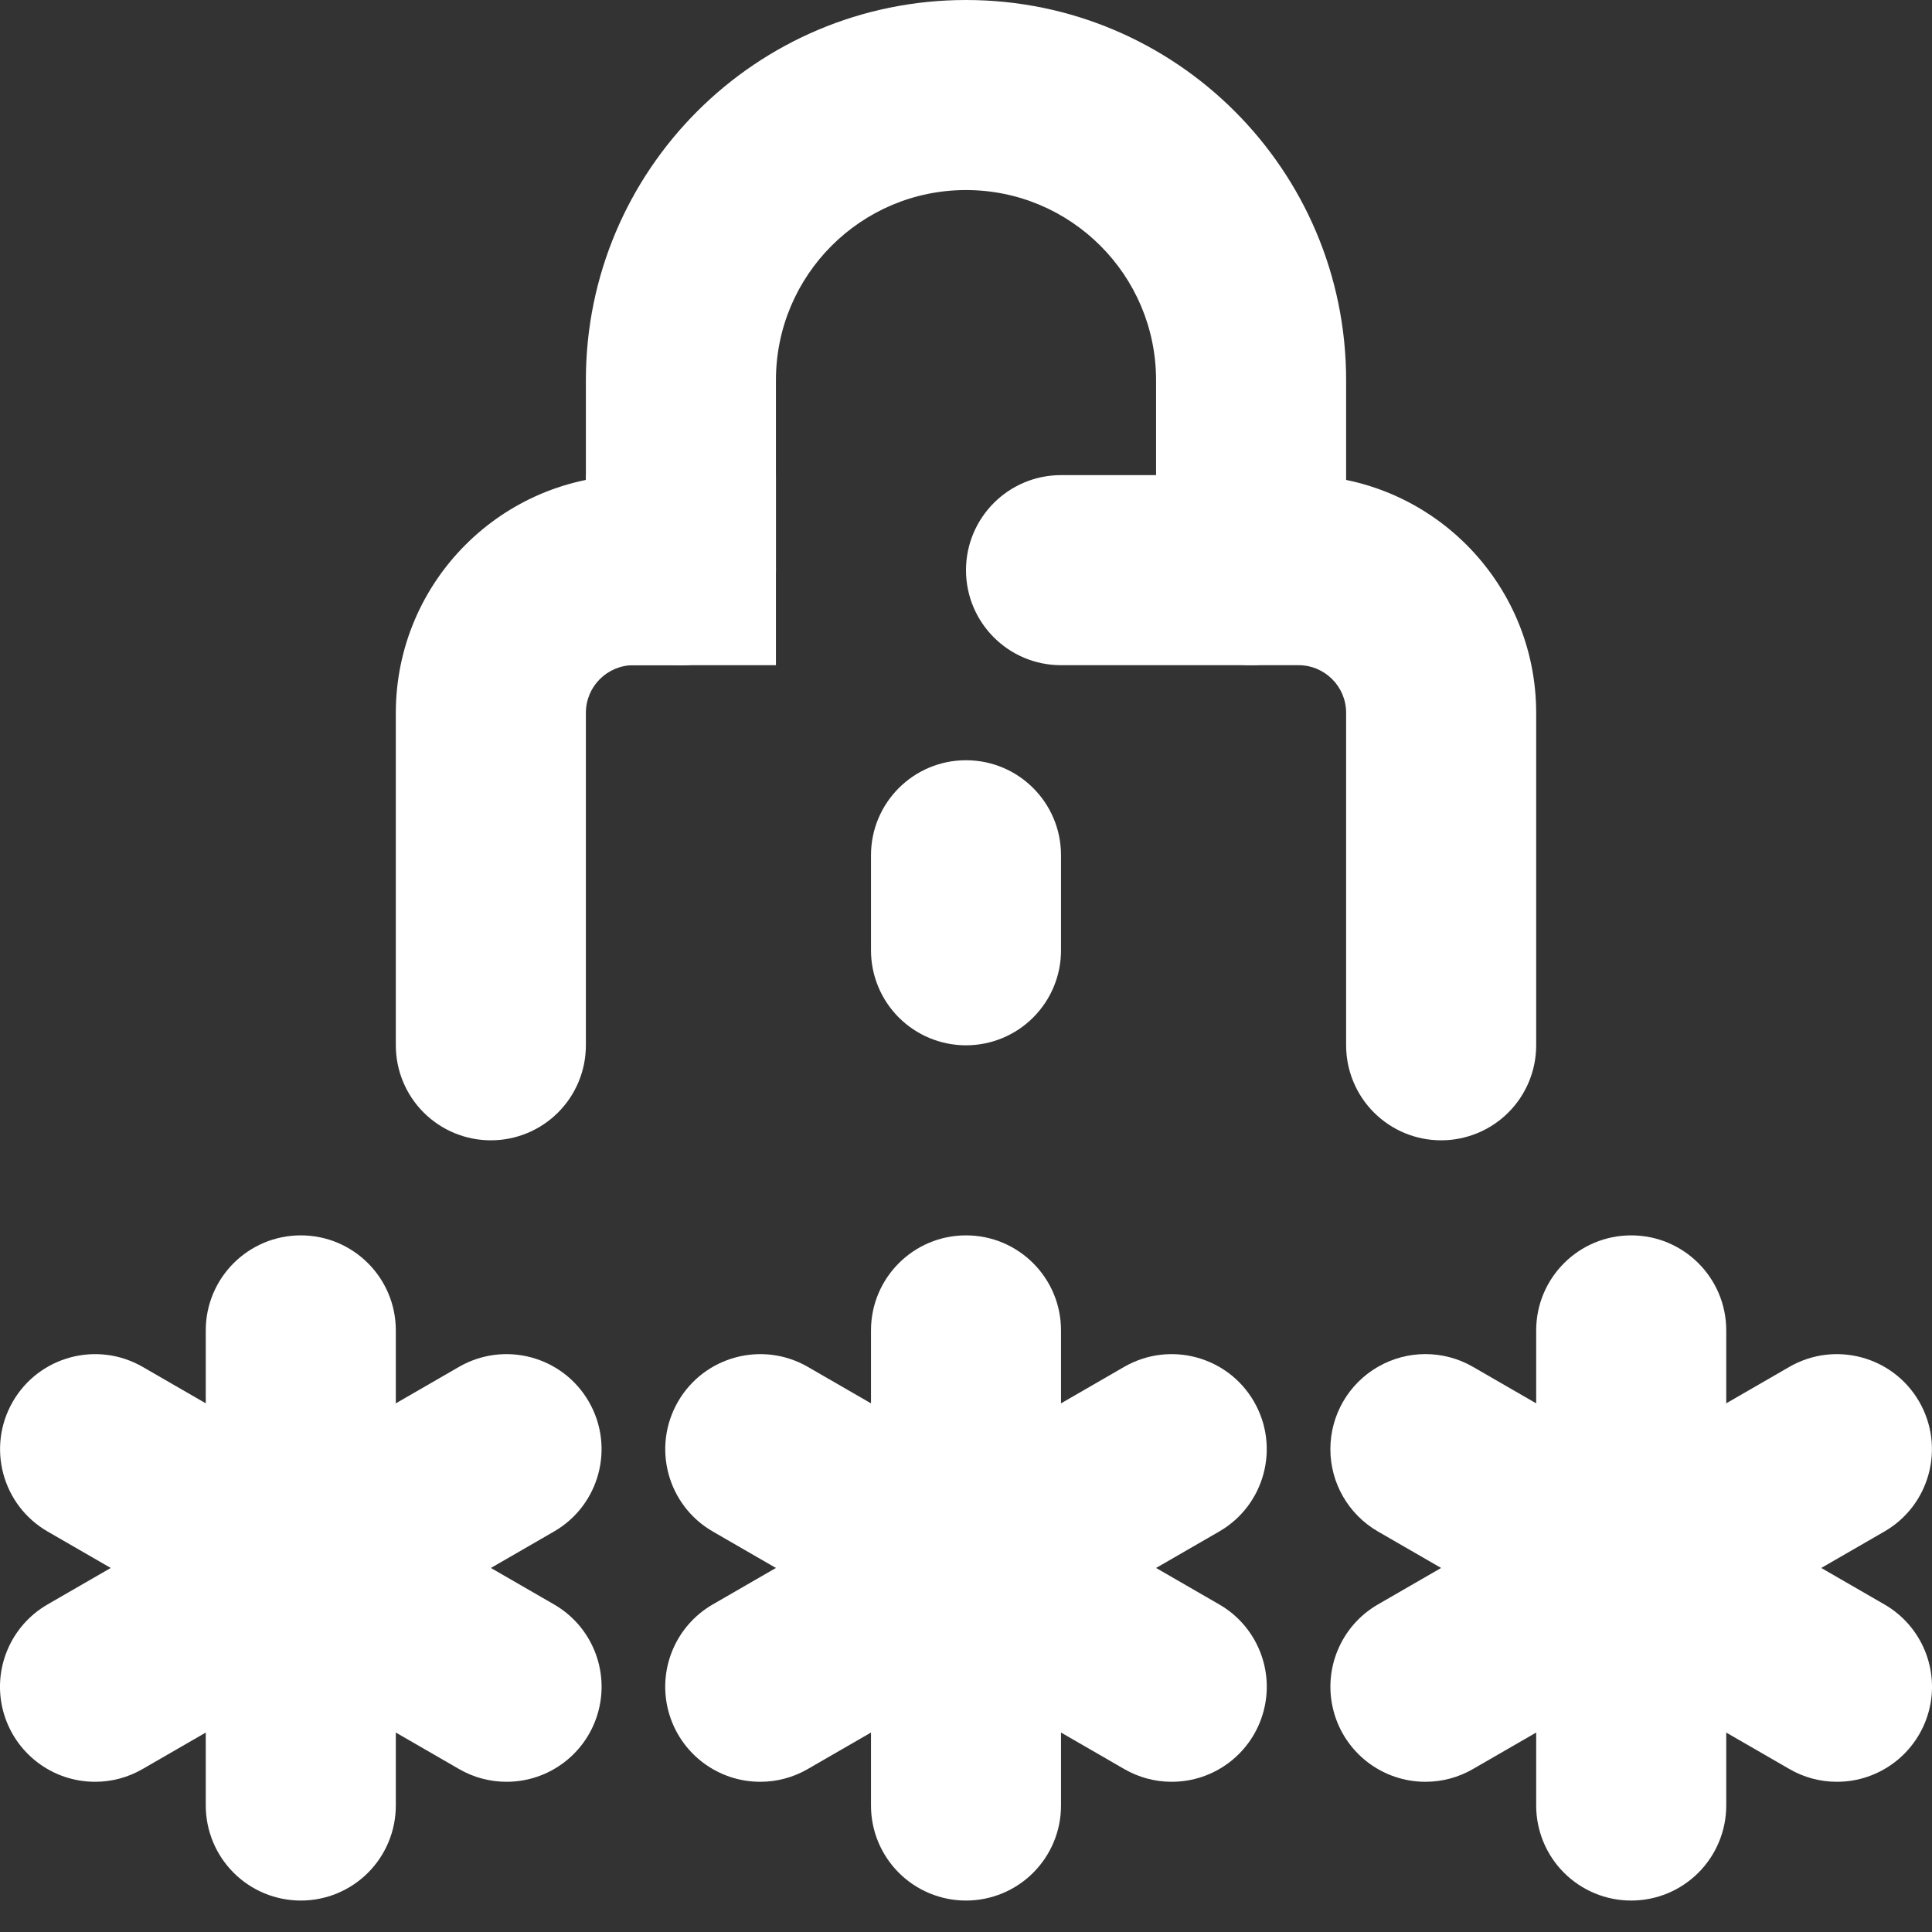
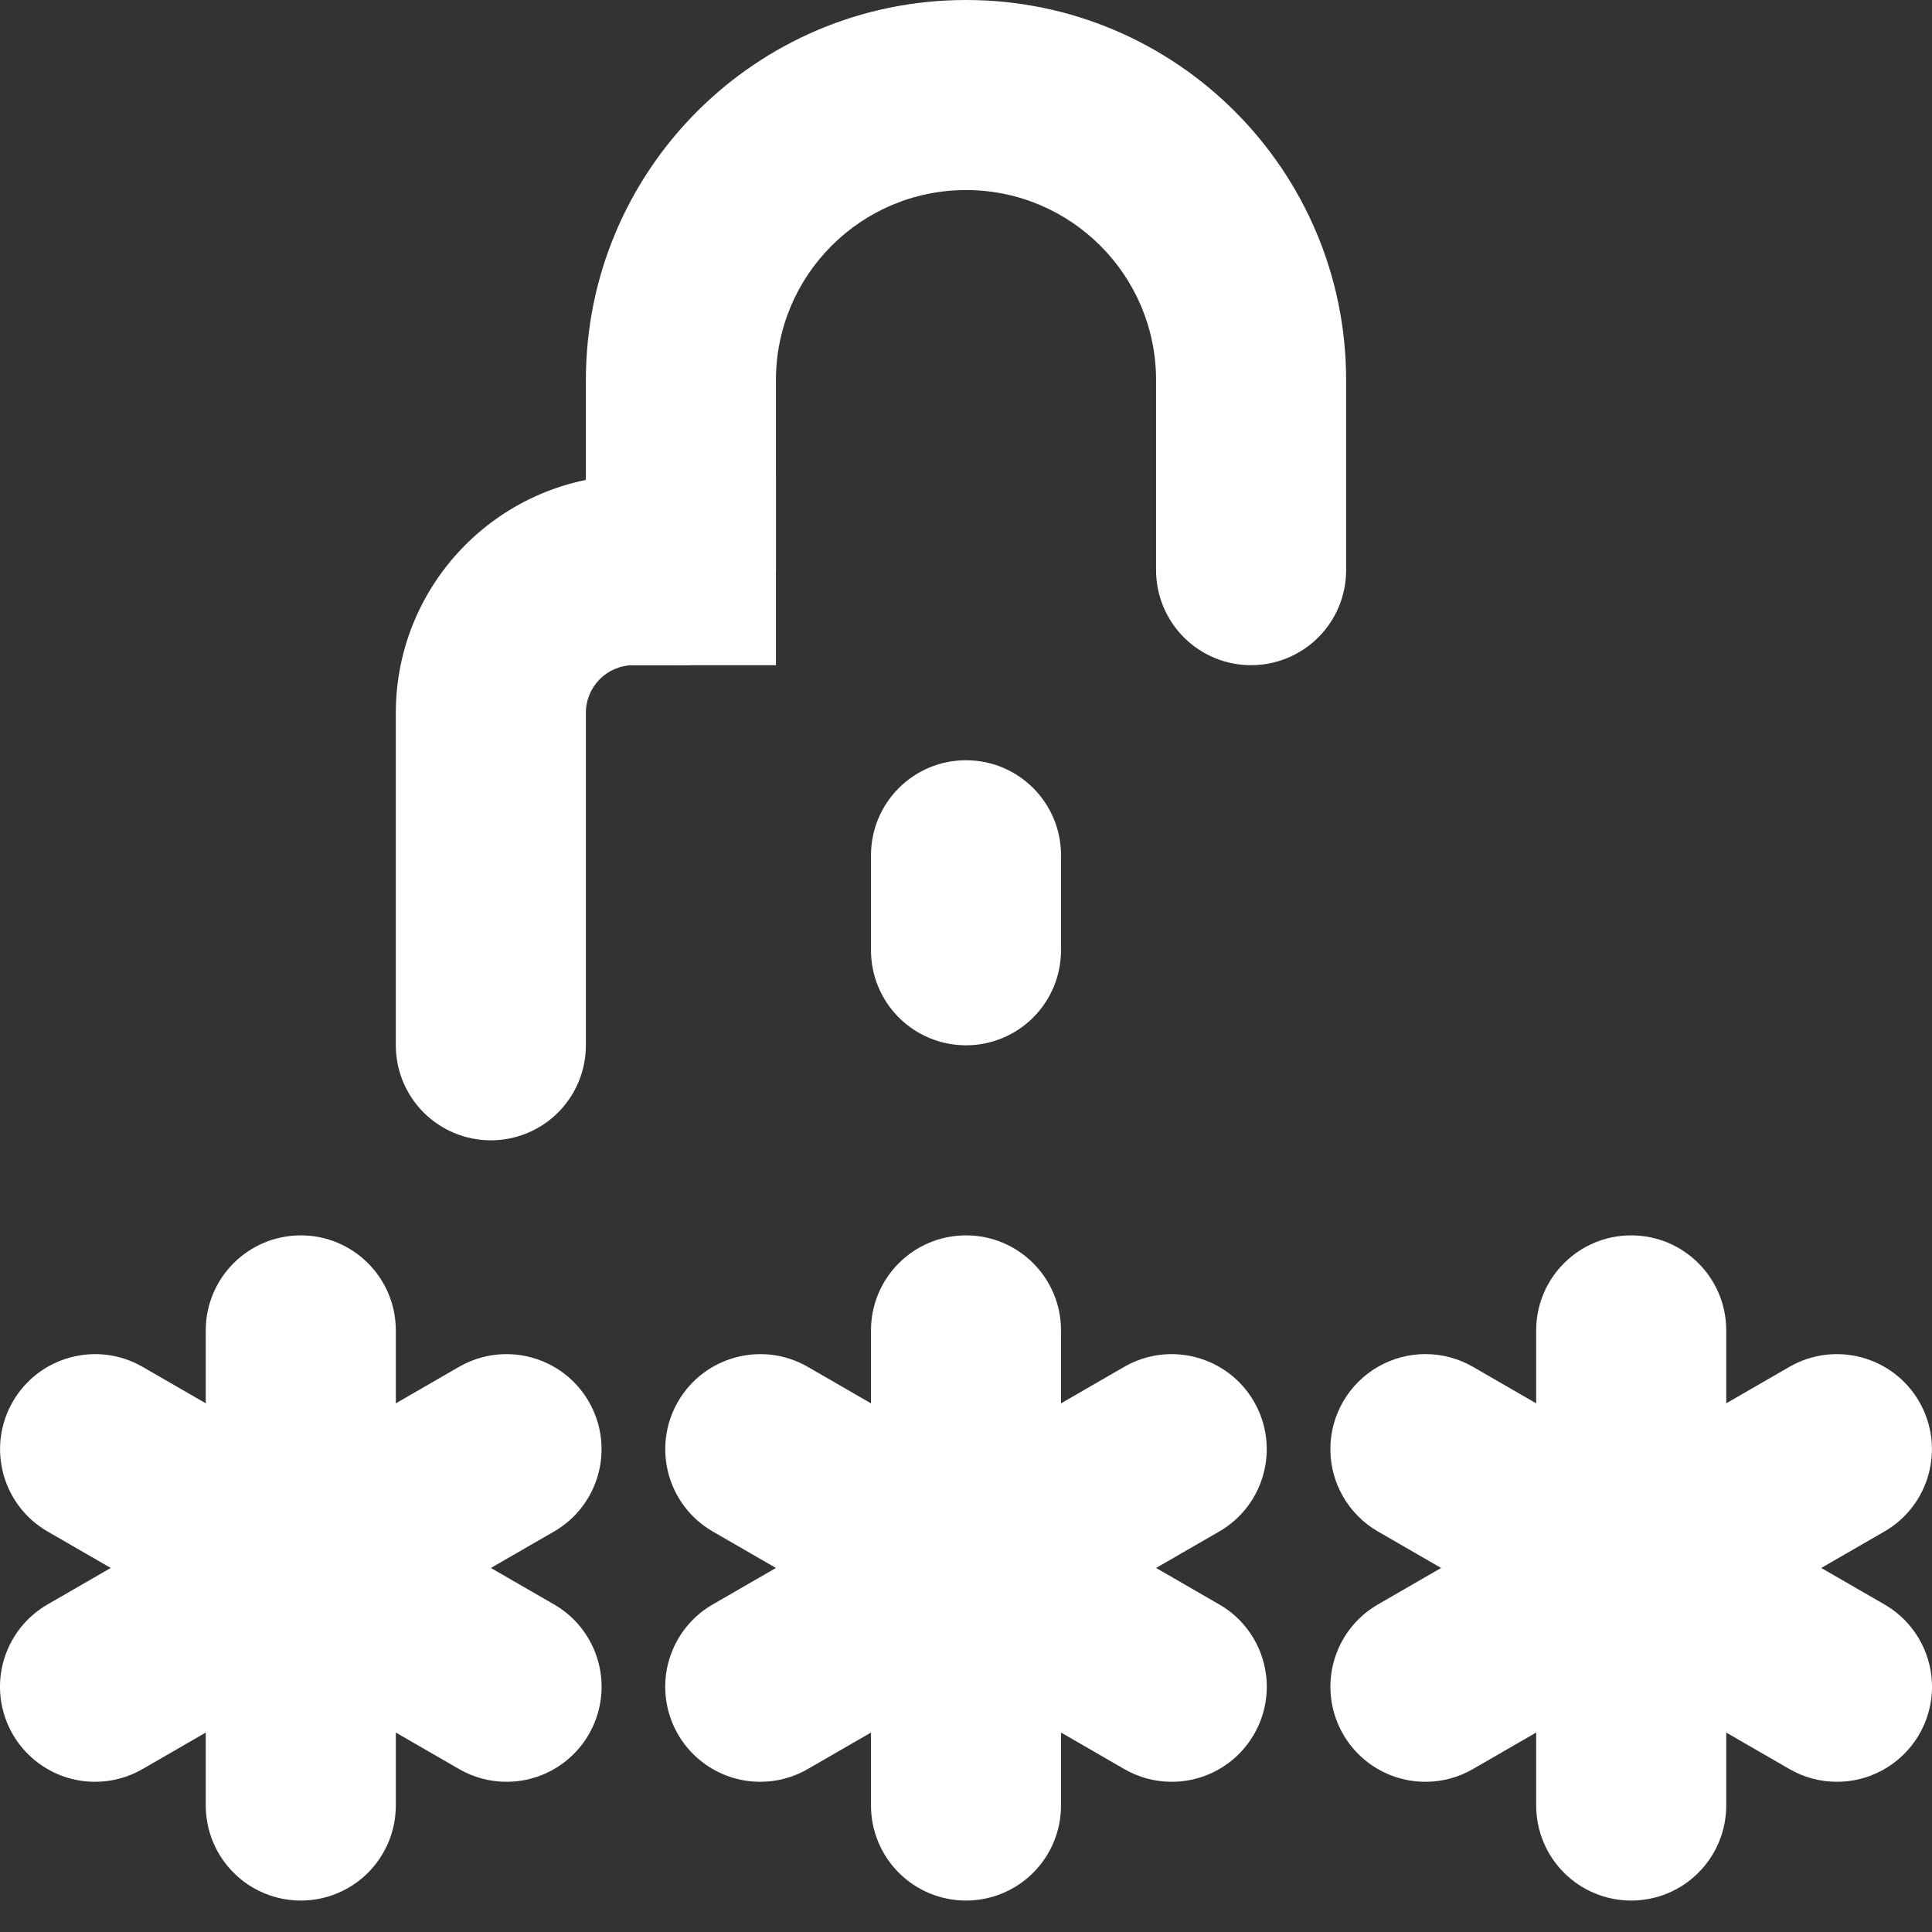
<svg xmlns="http://www.w3.org/2000/svg" width="40px" height="40px" viewBox="0 0 40 40" version="1.1">
  <rect x="0" y="0" width="40" height="40" fill="#333333" stroke="none" />
  <title>icons/jak-to-dziala/dostajesz-kod</title>
  <g id="Page-1" stroke="none" stroke-width="1" fill="none" fill-rule="evenodd">
    <g id="3-Jak-to-dziala" transform="translate(-784, -2682)" fill="#FFFFFF" fill-rule="nonzero">
      <g id="card" transform="translate(752, 2562)">
        <g id="icons/jak-to-dziala/dostajesz-kod" transform="translate(32, 120)">
          <path d="M6.228,39.349 C5.706,39.349 5.206,39.142 4.837,38.773 C4.468,38.404 4.26,37.903 4.26,37.381 L4.26,27.544 C4.26,26.458 5.141,25.577 6.228,25.577 C7.314,25.577 8.195,26.458 8.195,27.544 L8.195,37.381 C8.195,37.903 7.988,38.404 7.619,38.773 C7.25,39.142 6.75,39.349 6.228,39.349 Z" id="Path" />
          <path d="M1.97,36.89 C1.079,36.891 0.299,36.293 0.067,35.432 C-0.164,34.572 0.213,33.663 0.985,33.218 L9.504,28.299 C10.445,27.757 11.648,28.079 12.191,29.02 C12.734,29.961 12.412,31.164 11.471,31.708 L2.952,36.626 C2.654,36.799 2.315,36.89 1.97,36.89 Z" id="Path" />
          <path d="M10.486,36.89 C10.141,36.89 9.802,36.799 9.504,36.626 L0.985,31.708 C0.044,31.164 -0.278,29.961 0.265,29.02 C0.808,28.079 2.011,27.757 2.952,28.299 L11.471,33.218 C12.243,33.663 12.619,34.572 12.388,35.432 C12.157,36.293 11.377,36.891 10.486,36.89 L10.486,36.89 Z" id="Path" />
          <path d="M20,39.349 C19.478,39.349 18.978,39.142 18.609,38.773 C18.24,38.404 18.032,37.903 18.033,37.381 L18.033,27.544 C18.033,26.458 18.913,25.577 20,25.577 C21.087,25.577 21.967,26.458 21.967,27.544 L21.967,37.381 C21.968,37.903 21.76,38.404 21.391,38.773 C21.022,39.142 20.522,39.349 20,39.349 L20,39.349 Z" id="Path" />
          <path d="M15.742,36.89 C14.851,36.891 14.071,36.293 13.84,35.432 C13.609,34.572 13.985,33.663 14.757,33.218 L23.276,28.299 C24.217,27.757 25.42,28.079 25.963,29.02 C26.506,29.961 26.184,31.164 25.243,31.708 L16.724,36.626 C16.426,36.799 16.087,36.89 15.742,36.89 Z" id="Path" />
          <path d="M24.258,36.89 C23.913,36.89 23.574,36.799 23.276,36.626 L14.757,31.708 C13.816,31.164 13.494,29.961 14.037,29.02 C14.58,28.079 15.783,27.757 16.724,28.299 L25.243,33.218 C26.015,33.663 26.391,34.572 26.16,35.432 C25.929,36.293 25.149,36.891 24.258,36.89 L24.258,36.89 Z" id="Path" />
          <path d="M33.772,39.349 C33.25,39.349 32.75,39.142 32.381,38.773 C32.012,38.404 31.805,37.903 31.805,37.381 L31.805,27.544 C31.805,26.458 32.686,25.577 33.772,25.577 C34.859,25.577 35.74,26.458 35.74,27.544 L35.74,37.381 C35.74,37.903 35.532,38.404 35.163,38.773 C34.794,39.142 34.294,39.349 33.772,39.349 Z" id="Path" />
          <path d="M29.514,36.89 C28.623,36.891 27.843,36.293 27.612,35.432 C27.381,34.572 27.757,33.663 28.529,33.218 L37.048,28.299 C37.989,27.757 39.192,28.079 39.735,29.02 C40.278,29.961 39.956,31.164 39.015,31.708 L30.496,36.626 C30.198,36.799 29.859,36.89 29.514,36.89 Z" id="Path" />
          <path d="M38.03,36.89 C37.685,36.89 37.346,36.799 37.048,36.626 L28.529,31.708 C27.92,31.356 27.544,30.707 27.544,30.004 C27.544,29.3 27.919,28.65 28.528,28.299 C29.137,27.947 29.887,27.947 30.496,28.299 L39.015,33.218 C39.787,33.663 40.164,34.572 39.933,35.432 C39.701,36.293 38.921,36.891 38.03,36.89 L38.03,36.89 Z" id="Path" />
          <path d="M25.902,13.772 C25.38,13.772 24.88,13.565 24.511,13.196 C24.142,12.827 23.935,12.327 23.935,11.805 L23.935,7.87 C23.935,5.697 22.173,3.935 20,3.935 C17.827,3.935 16.065,5.697 16.065,7.87 L16.065,11.805 C16.065,12.891 15.184,13.772 14.098,13.772 C13.011,13.772 12.13,12.891 12.13,11.805 L12.13,7.87 C12.13,3.523 15.654,0 20,0 C24.346,0 27.87,3.523 27.87,7.87 L27.87,11.805 C27.87,12.327 27.663,12.827 27.294,13.196 C26.925,13.565 26.424,13.772 25.902,13.772 L25.902,13.772 Z" id="Path" />
-           <path d="M29.837,23.609 C29.315,23.609 28.815,23.402 28.446,23.033 C28.077,22.664 27.87,22.164 27.87,21.642 L27.87,14.756 C27.869,14.213 27.429,13.773 26.886,13.772 L21.967,13.772 C20.881,13.772 20,12.891 20,11.805 C20,10.718 20.881,9.837 21.967,9.837 L26.886,9.837 C29.601,9.84 31.802,12.041 31.805,14.756 L31.805,21.642 C31.805,22.164 31.598,22.664 31.229,23.033 C30.86,23.402 30.359,23.609 29.837,23.609 L29.837,23.609 Z" id="Path" />
          <path d="M10.163,23.609 C9.641,23.609 9.14,23.402 8.771,23.033 C8.402,22.664 8.195,22.164 8.195,21.642 L8.195,14.756 C8.198,12.041 10.399,9.84 13.114,9.837 L14.098,9.837 C15.184,9.837 16.065,10.718 16.065,11.805 C16.065,12.891 15.184,13.772 14.098,13.772 L13.114,13.772 C12.571,13.773 12.131,14.213 12.13,14.756 L12.13,21.642 C12.13,22.164 11.923,22.664 11.554,23.033 C11.185,23.402 10.685,23.609 10.163,23.609 L10.163,23.609 Z" id="Path" />
          <rect id="Rectangle" x="12.13" y="9.837" width="3.935" height="3.935" />
          <path d="M20,21.642 C19.478,21.642 18.978,21.435 18.609,21.066 C18.24,20.697 18.032,20.196 18.033,19.674 L18.033,17.707 C18.033,16.62 18.913,15.74 20,15.74 C21.087,15.74 21.967,16.62 21.967,17.707 L21.967,19.674 C21.968,20.196 21.76,20.697 21.391,21.066 C21.022,21.435 20.522,21.642 20,21.642 L20,21.642 Z" id="Path" />
        </g>
      </g>
    </g>
  </g>
</svg>